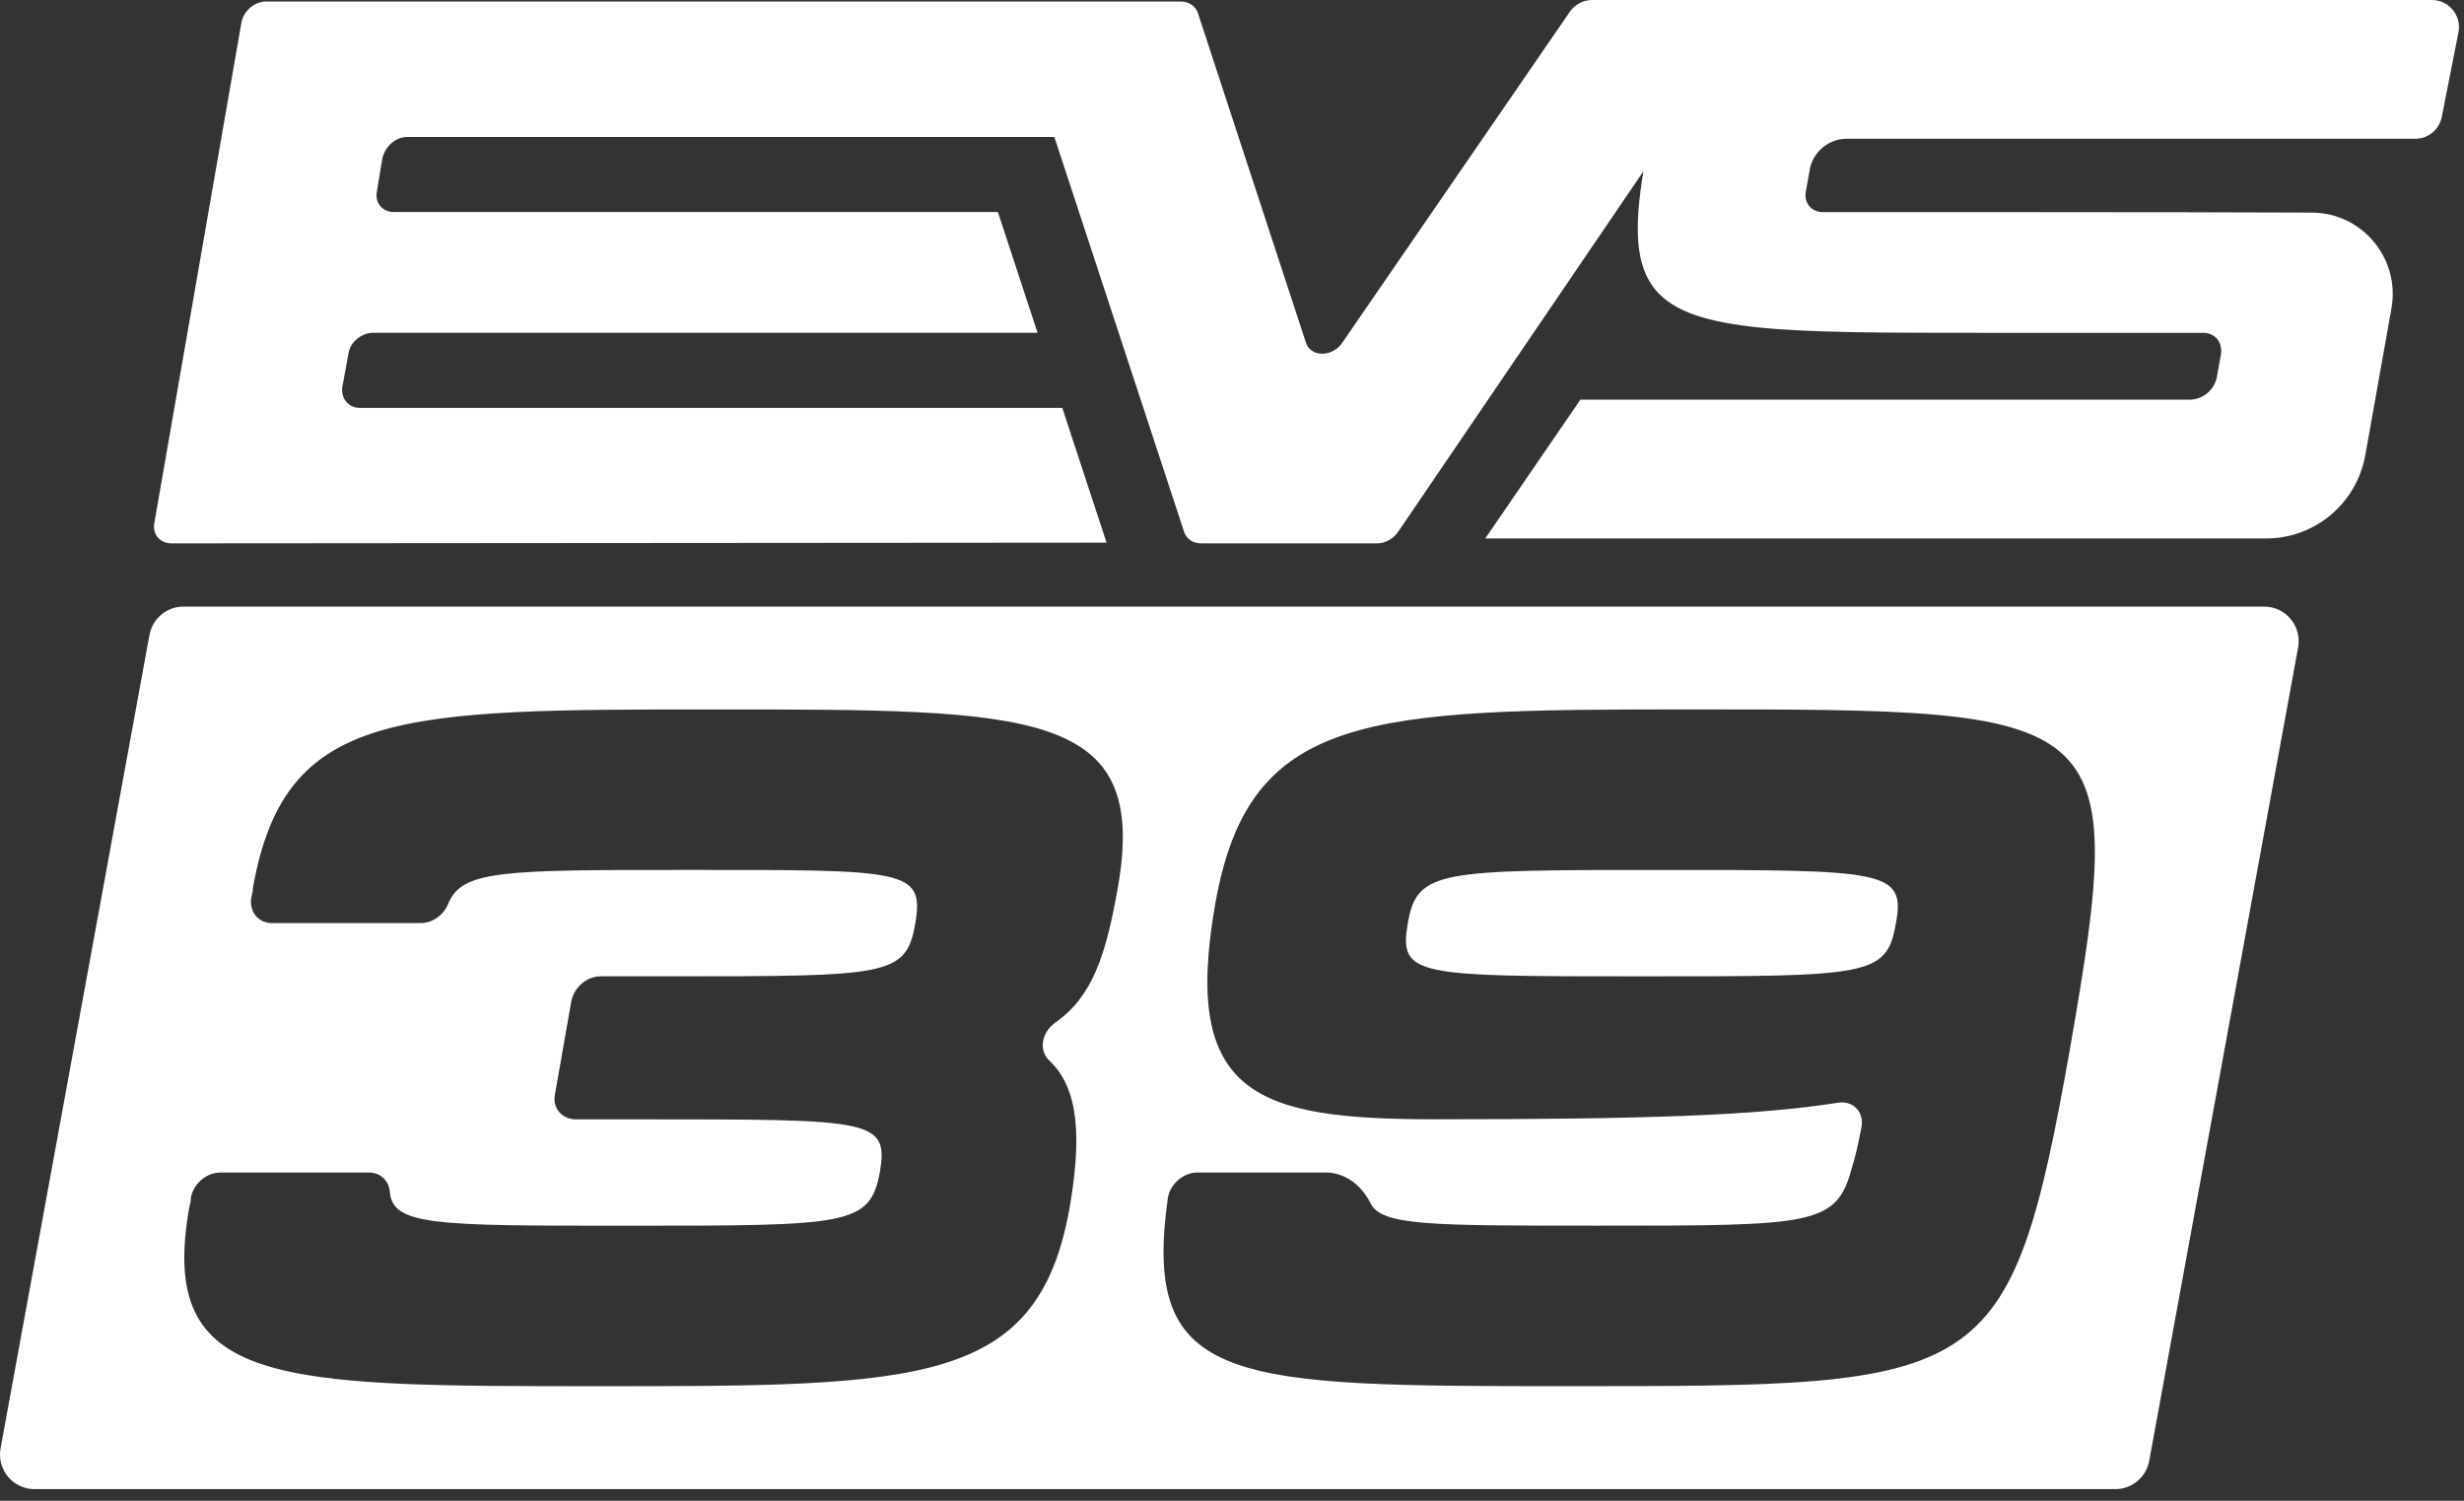
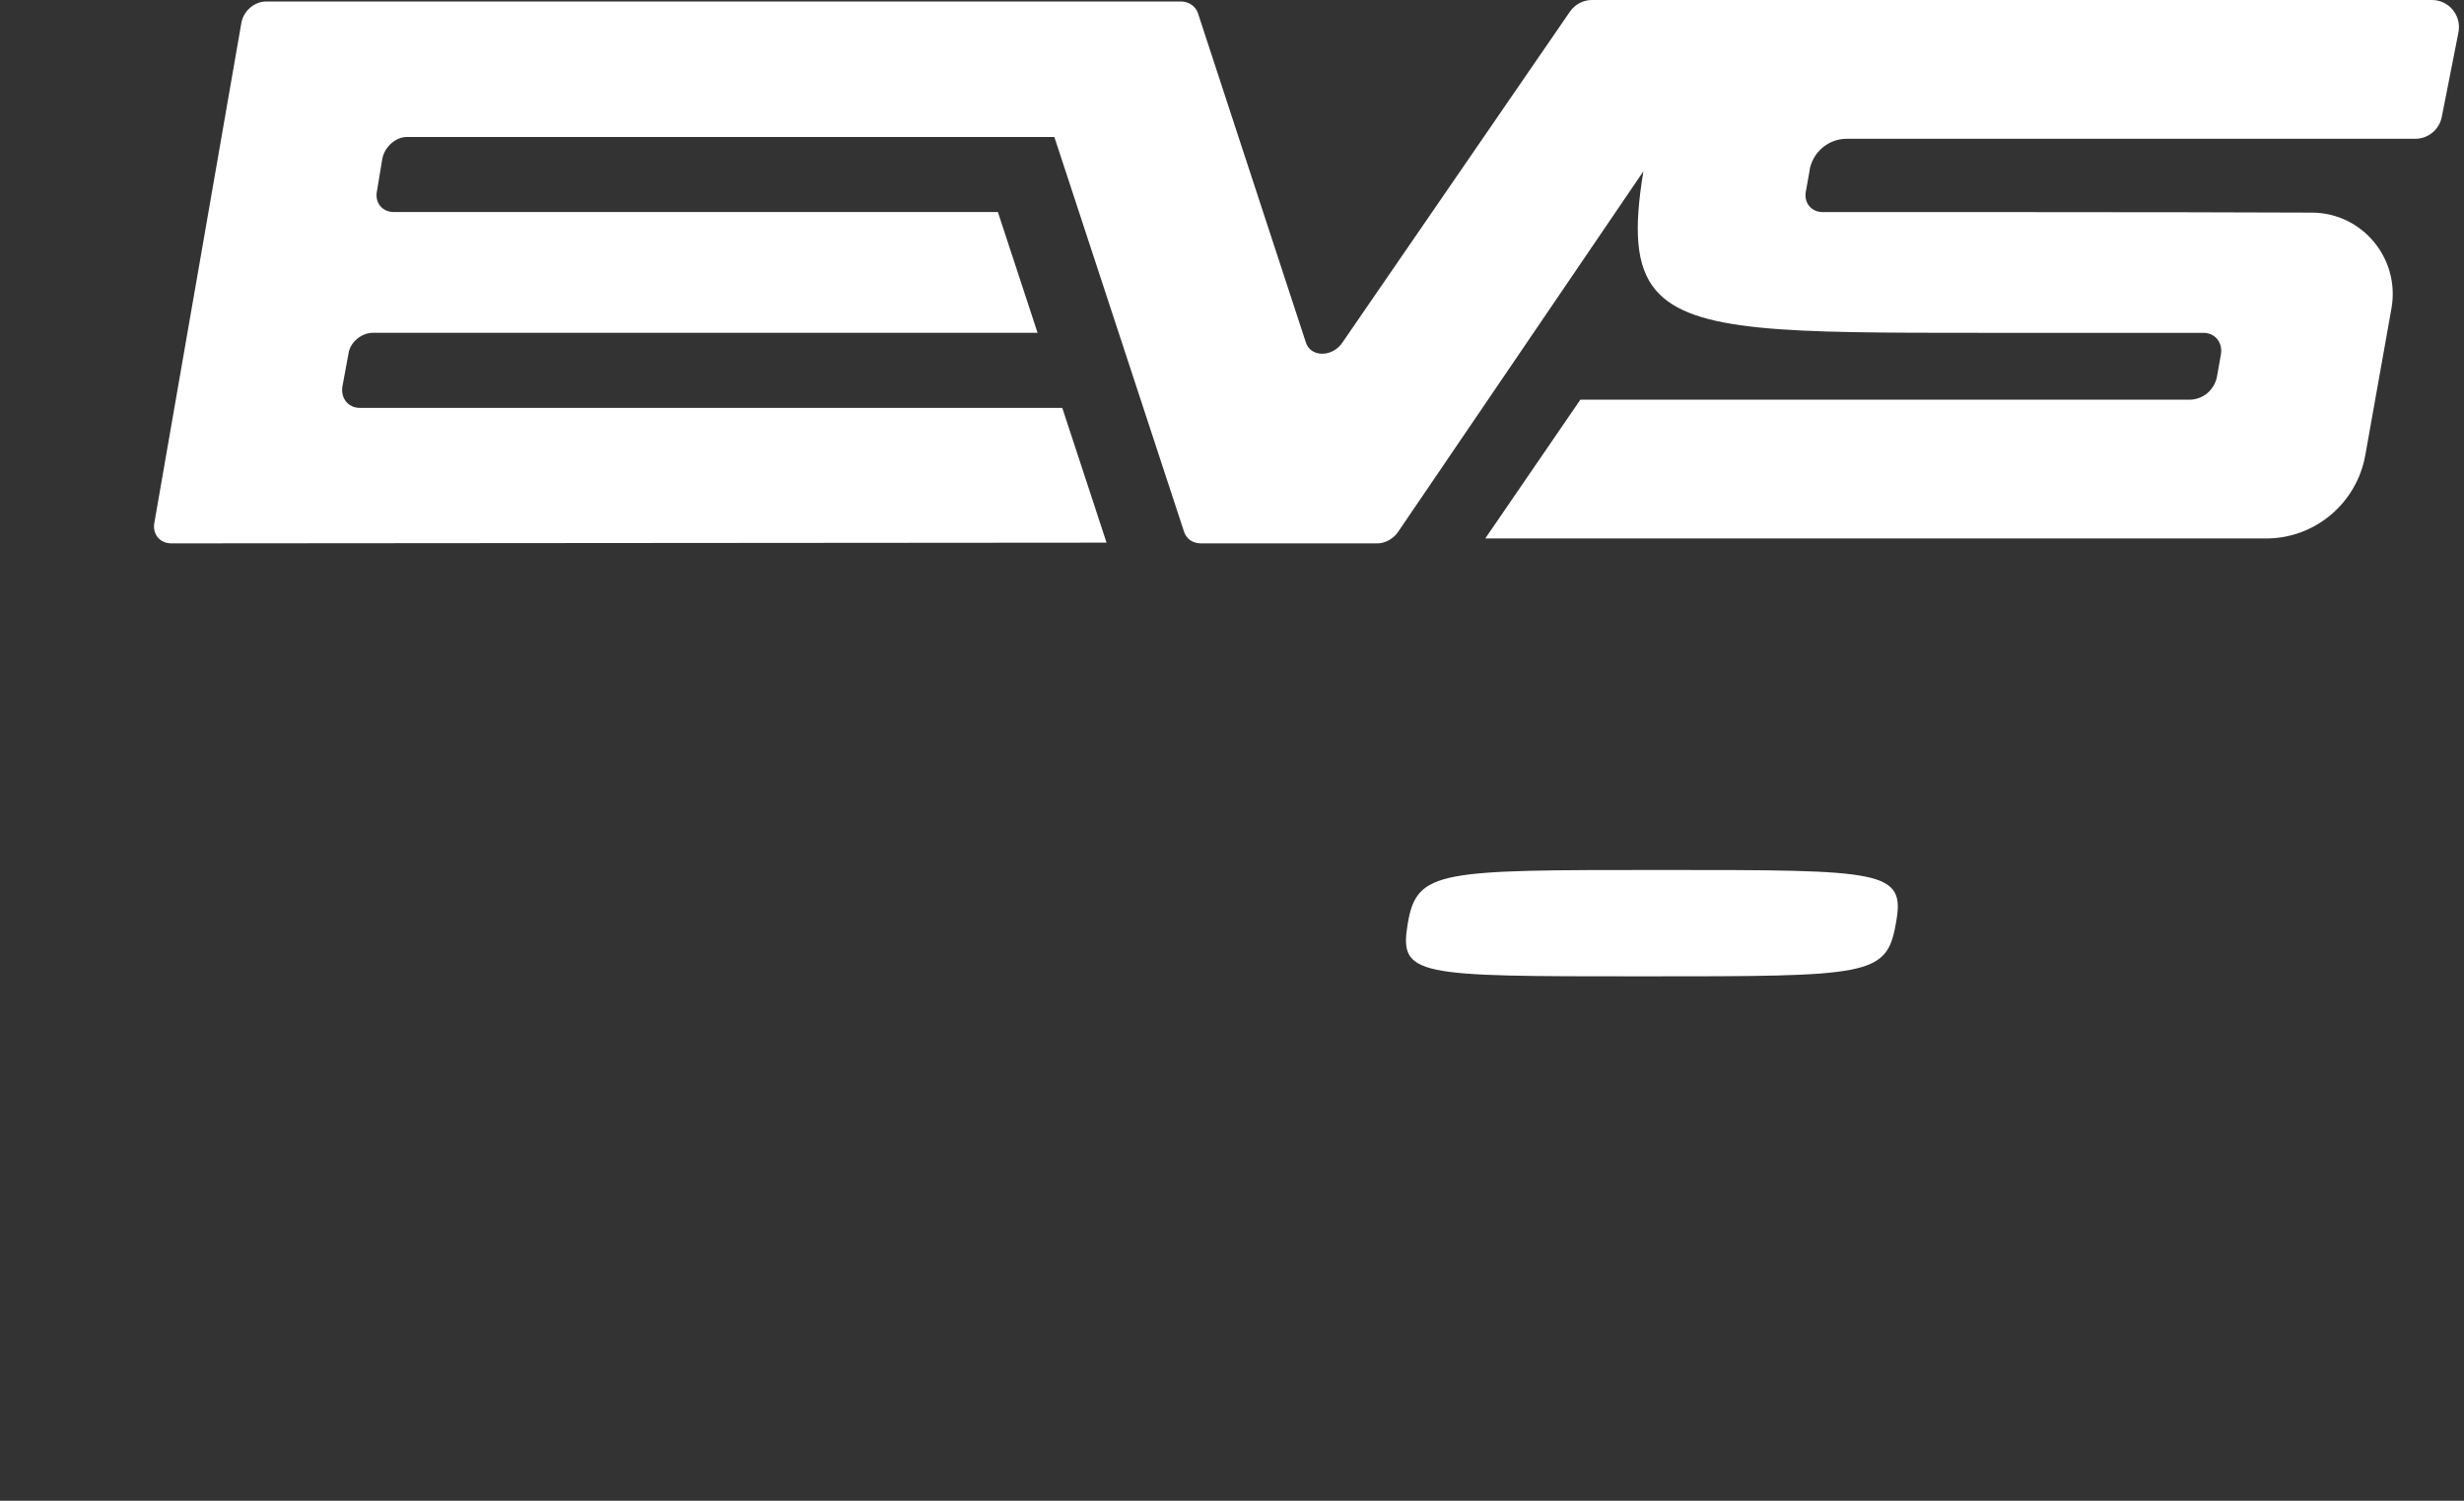
<svg xmlns="http://www.w3.org/2000/svg" width="110" height="67" viewBox="0 0 110 67" fill="none">
  <rect x="0" y="0" width="110" height="67" fill="#333333" stroke="none" />
  <path d="M80.784 7.592C80.929 6.784 81.628 6.196 82.445 6.196H107.826C108.401 6.196 108.896 5.787 109.008 5.221L109.752 1.447C109.9 0.697 109.33 0 108.57 0H71.076C70.679 0 70.31 0.195 70.084 0.523L59.942 15.274C59.495 15.965 58.499 15.965 58.293 15.274L54.936 5.033L53.479 0.586C53.377 0.276 53.067 0.067 52.723 0.067H11.879C11.362 0.067 10.881 0.482 10.779 1.001L6.894 23.325C6.79 23.844 7.134 24.259 7.65 24.259L49.4 24.227L47.424 18.211H16.073C15.557 18.211 15.213 17.797 15.282 17.277L15.557 15.791C15.626 15.272 16.142 14.857 16.657 14.857H46.32L44.549 9.467H17.584C17.067 9.467 16.724 9.052 16.828 8.533L17.069 7.082C17.171 6.563 17.654 6.115 18.169 6.115H47.069L47.448 7.268L52.86 23.74C52.962 24.05 53.239 24.259 53.617 24.259H61.49C61.834 24.259 62.213 24.052 62.419 23.74L73.366 7.647C72.938 10.233 73.016 11.893 73.92 12.957C75.53 14.857 79.767 14.859 88.422 14.859H98.361C98.878 14.859 99.222 15.274 99.153 15.793L98.974 16.802C98.868 17.404 98.348 17.844 97.739 17.844H70.552L66.306 24.04H101.168C103.346 24.04 105.21 22.471 105.595 20.317L106.761 13.77C107.158 11.547 105.463 9.502 103.216 9.492C100.382 9.481 95.957 9.469 89.388 9.469H81.377C80.861 9.469 80.517 9.054 80.621 8.535C80.621 8.535 80.7 8.093 80.79 7.592H80.784Z" fill="#ffffff" />
  <path d="M74.171 38.84C64.273 38.84 63.256 38.84 62.849 41.215C62.443 43.589 63.175 43.589 73.317 43.589C83.459 43.589 84.233 43.589 84.639 41.215C85.087 38.84 84.07 38.84 74.171 38.84Z" fill="#ffffff" />
-   <path d="M101.079 27.082H8.186C7.444 27.082 6.808 27.614 6.672 28.349L0.026 64.656C-0.149 65.608 0.578 66.482 1.54 66.482H94.433C95.176 66.482 95.812 65.949 95.948 65.215L102.594 28.907C102.769 27.956 102.042 27.082 101.079 27.082ZM49.905 39.618C49.374 42.648 48.764 44.489 47.136 45.636C46.483 46.086 46.362 46.905 46.851 47.355C48.196 48.624 48.277 50.877 47.746 53.946C46.321 61.887 41.067 61.887 26.689 61.887C12.311 61.887 7.057 61.887 8.442 53.946C8.483 53.782 8.524 53.618 8.524 53.455C8.646 52.841 9.217 52.349 9.828 52.349H16.466C16.997 52.349 17.362 52.716 17.403 53.208C17.525 54.722 19.44 54.722 27.953 54.722C37.85 54.722 38.828 54.722 39.276 52.347C39.682 49.973 38.95 49.973 28.767 49.973H25.711C25.1 49.973 24.652 49.481 24.774 48.867L25.506 44.693C25.628 44.079 26.2 43.587 26.811 43.587H29.906C39.68 43.587 40.454 43.587 40.863 41.213C41.271 38.797 40.374 38.838 30.721 38.838C22.453 38.838 20.62 38.838 20.009 40.352C19.805 40.843 19.318 41.211 18.788 41.211H12.15C11.539 41.211 11.132 40.719 11.213 40.105C11.254 39.941 11.295 39.778 11.295 39.614C12.721 31.673 17.77 31.673 31.985 31.673C46.201 31.673 51.291 31.673 49.907 39.614L49.905 39.618ZM92.418 46.781C89.73 61.885 88.671 61.885 70.139 61.885C55.029 61.885 50.955 61.885 52.136 53.494C52.218 52.88 52.829 52.347 53.44 52.347H59.178C60.064 52.347 60.787 52.924 61.184 53.719C61.684 54.72 63.802 54.72 71.361 54.72C81.014 54.72 81.992 54.72 82.683 52.1C82.846 51.609 82.968 50.995 83.09 50.381C83.253 49.645 82.722 49.112 82.031 49.234C78.406 49.807 73.396 49.971 64.069 49.971C56.085 49.971 52.746 48.907 54.253 40.35C55.759 31.795 61.054 31.671 75.432 31.671C94.21 31.671 95.064 31.671 92.416 46.777L92.418 46.781Z" fill="#ffffff" />
</svg>